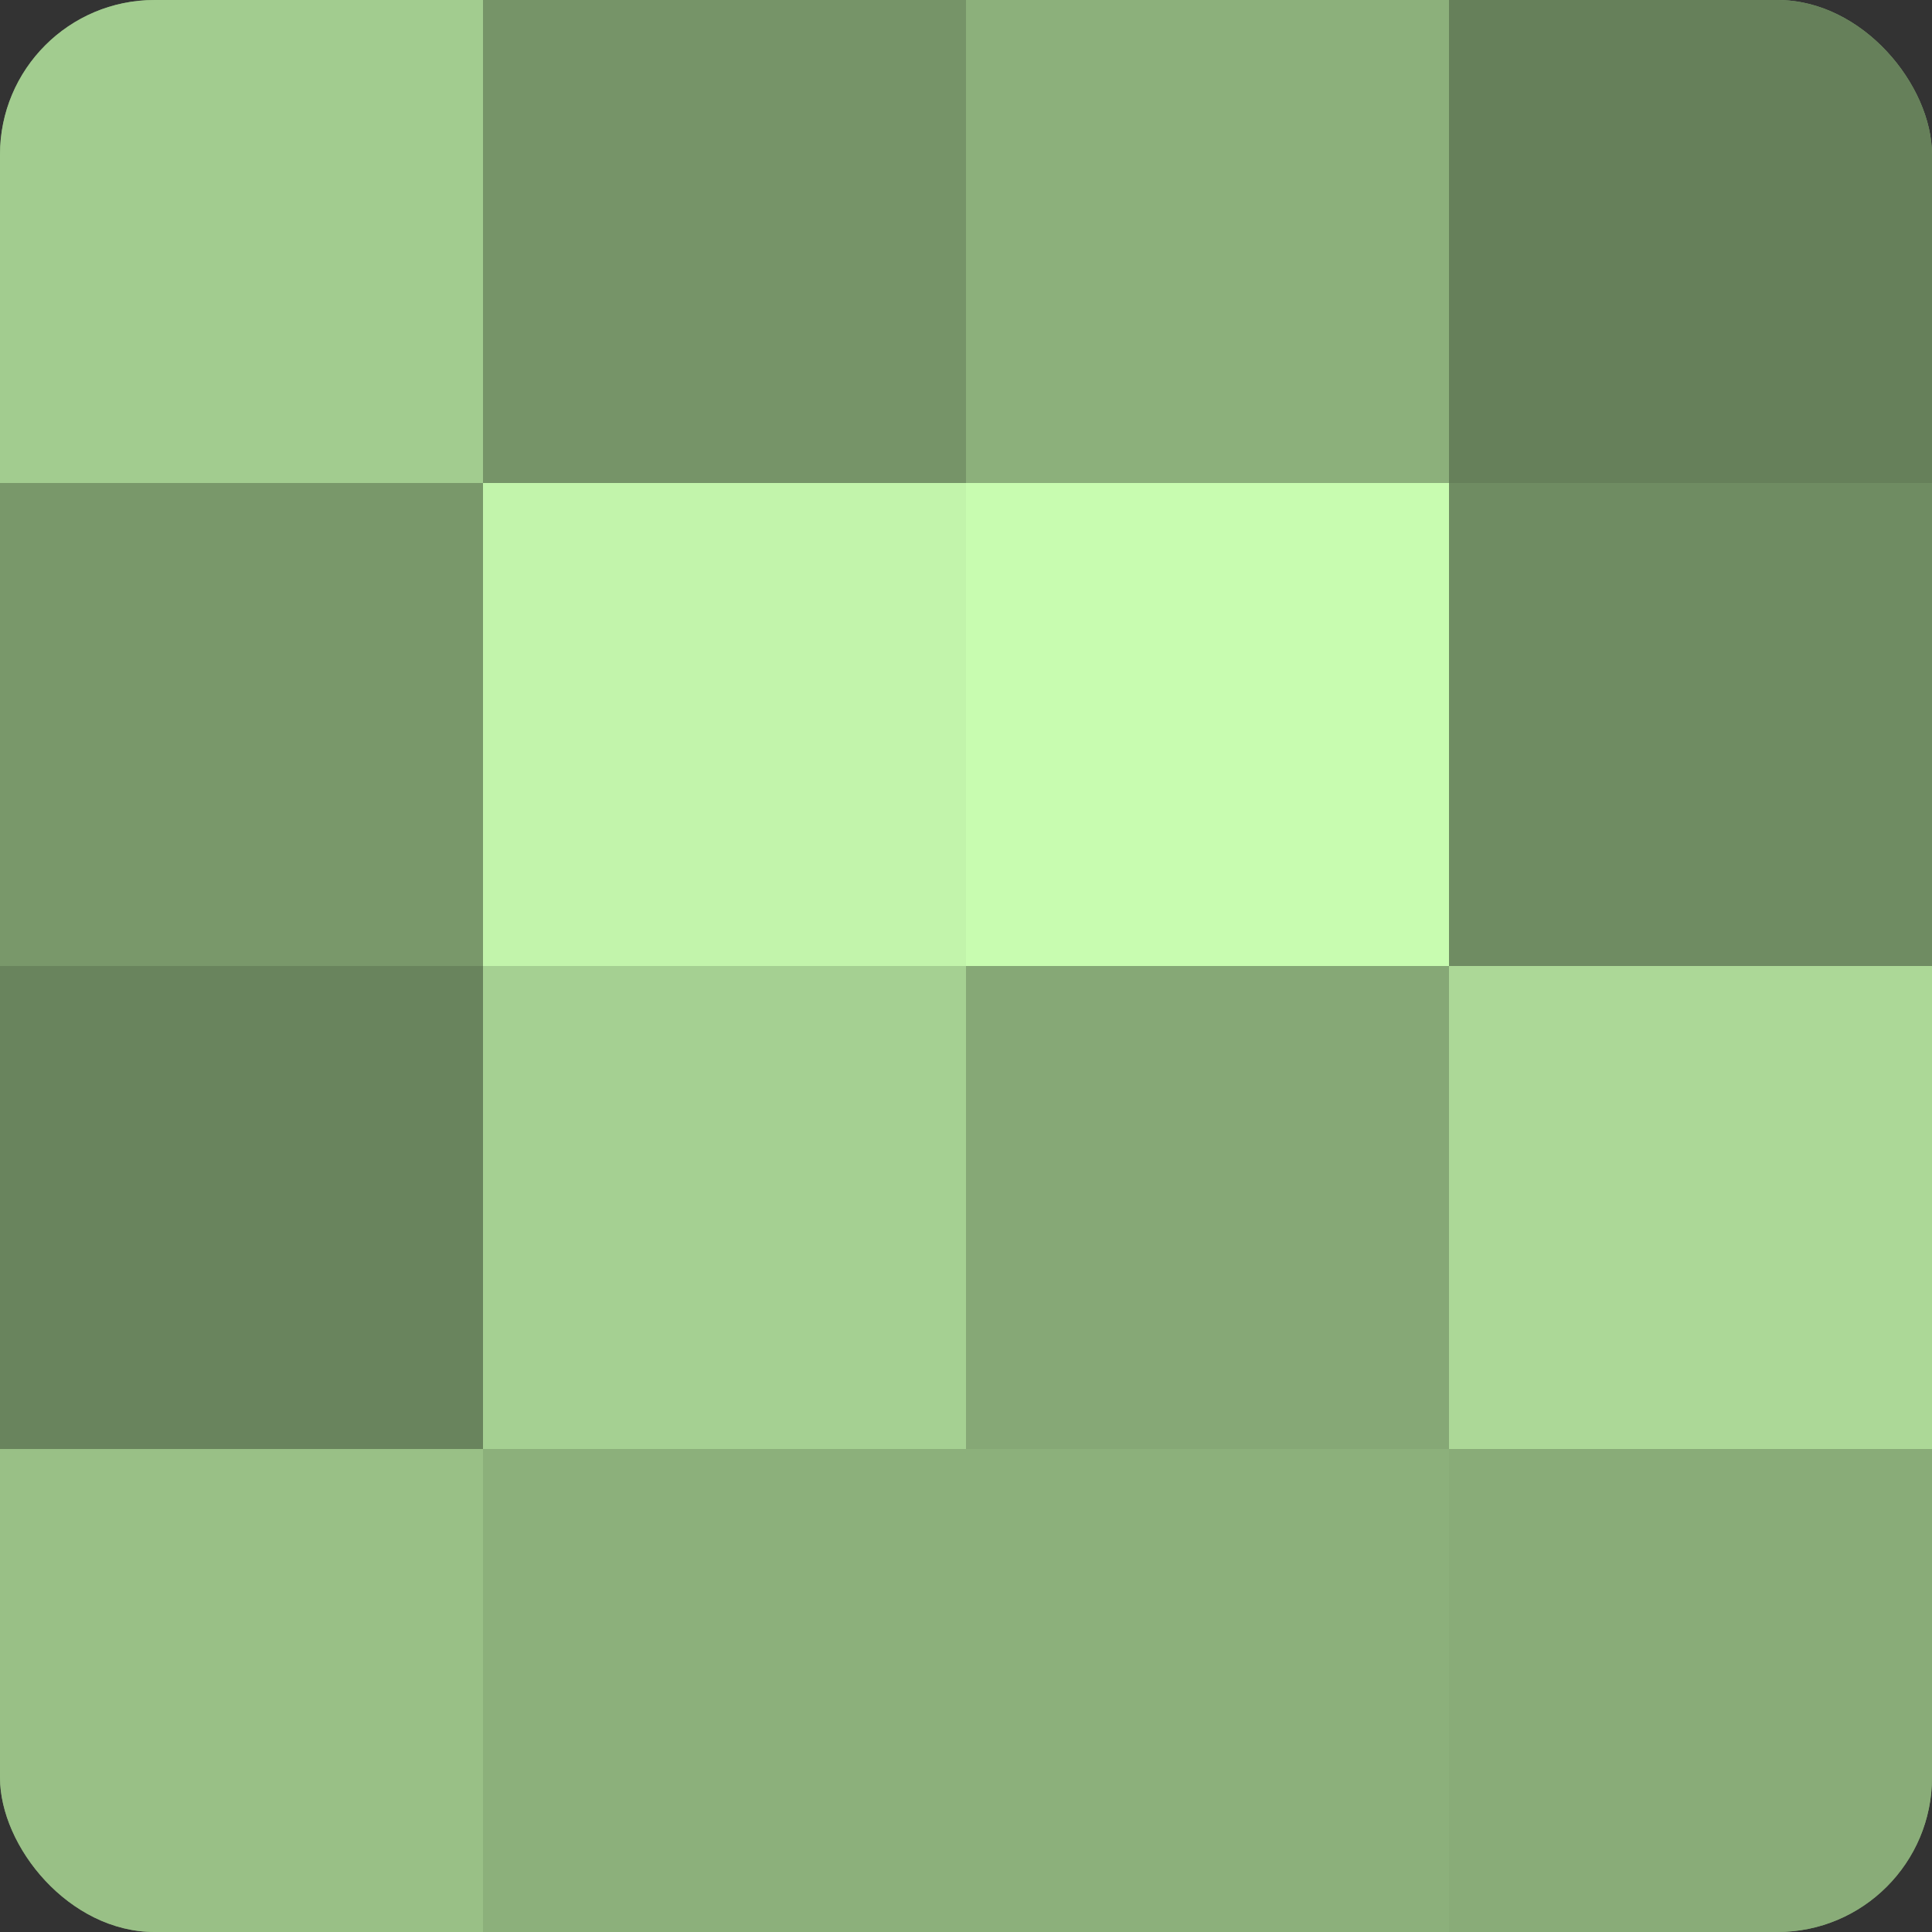
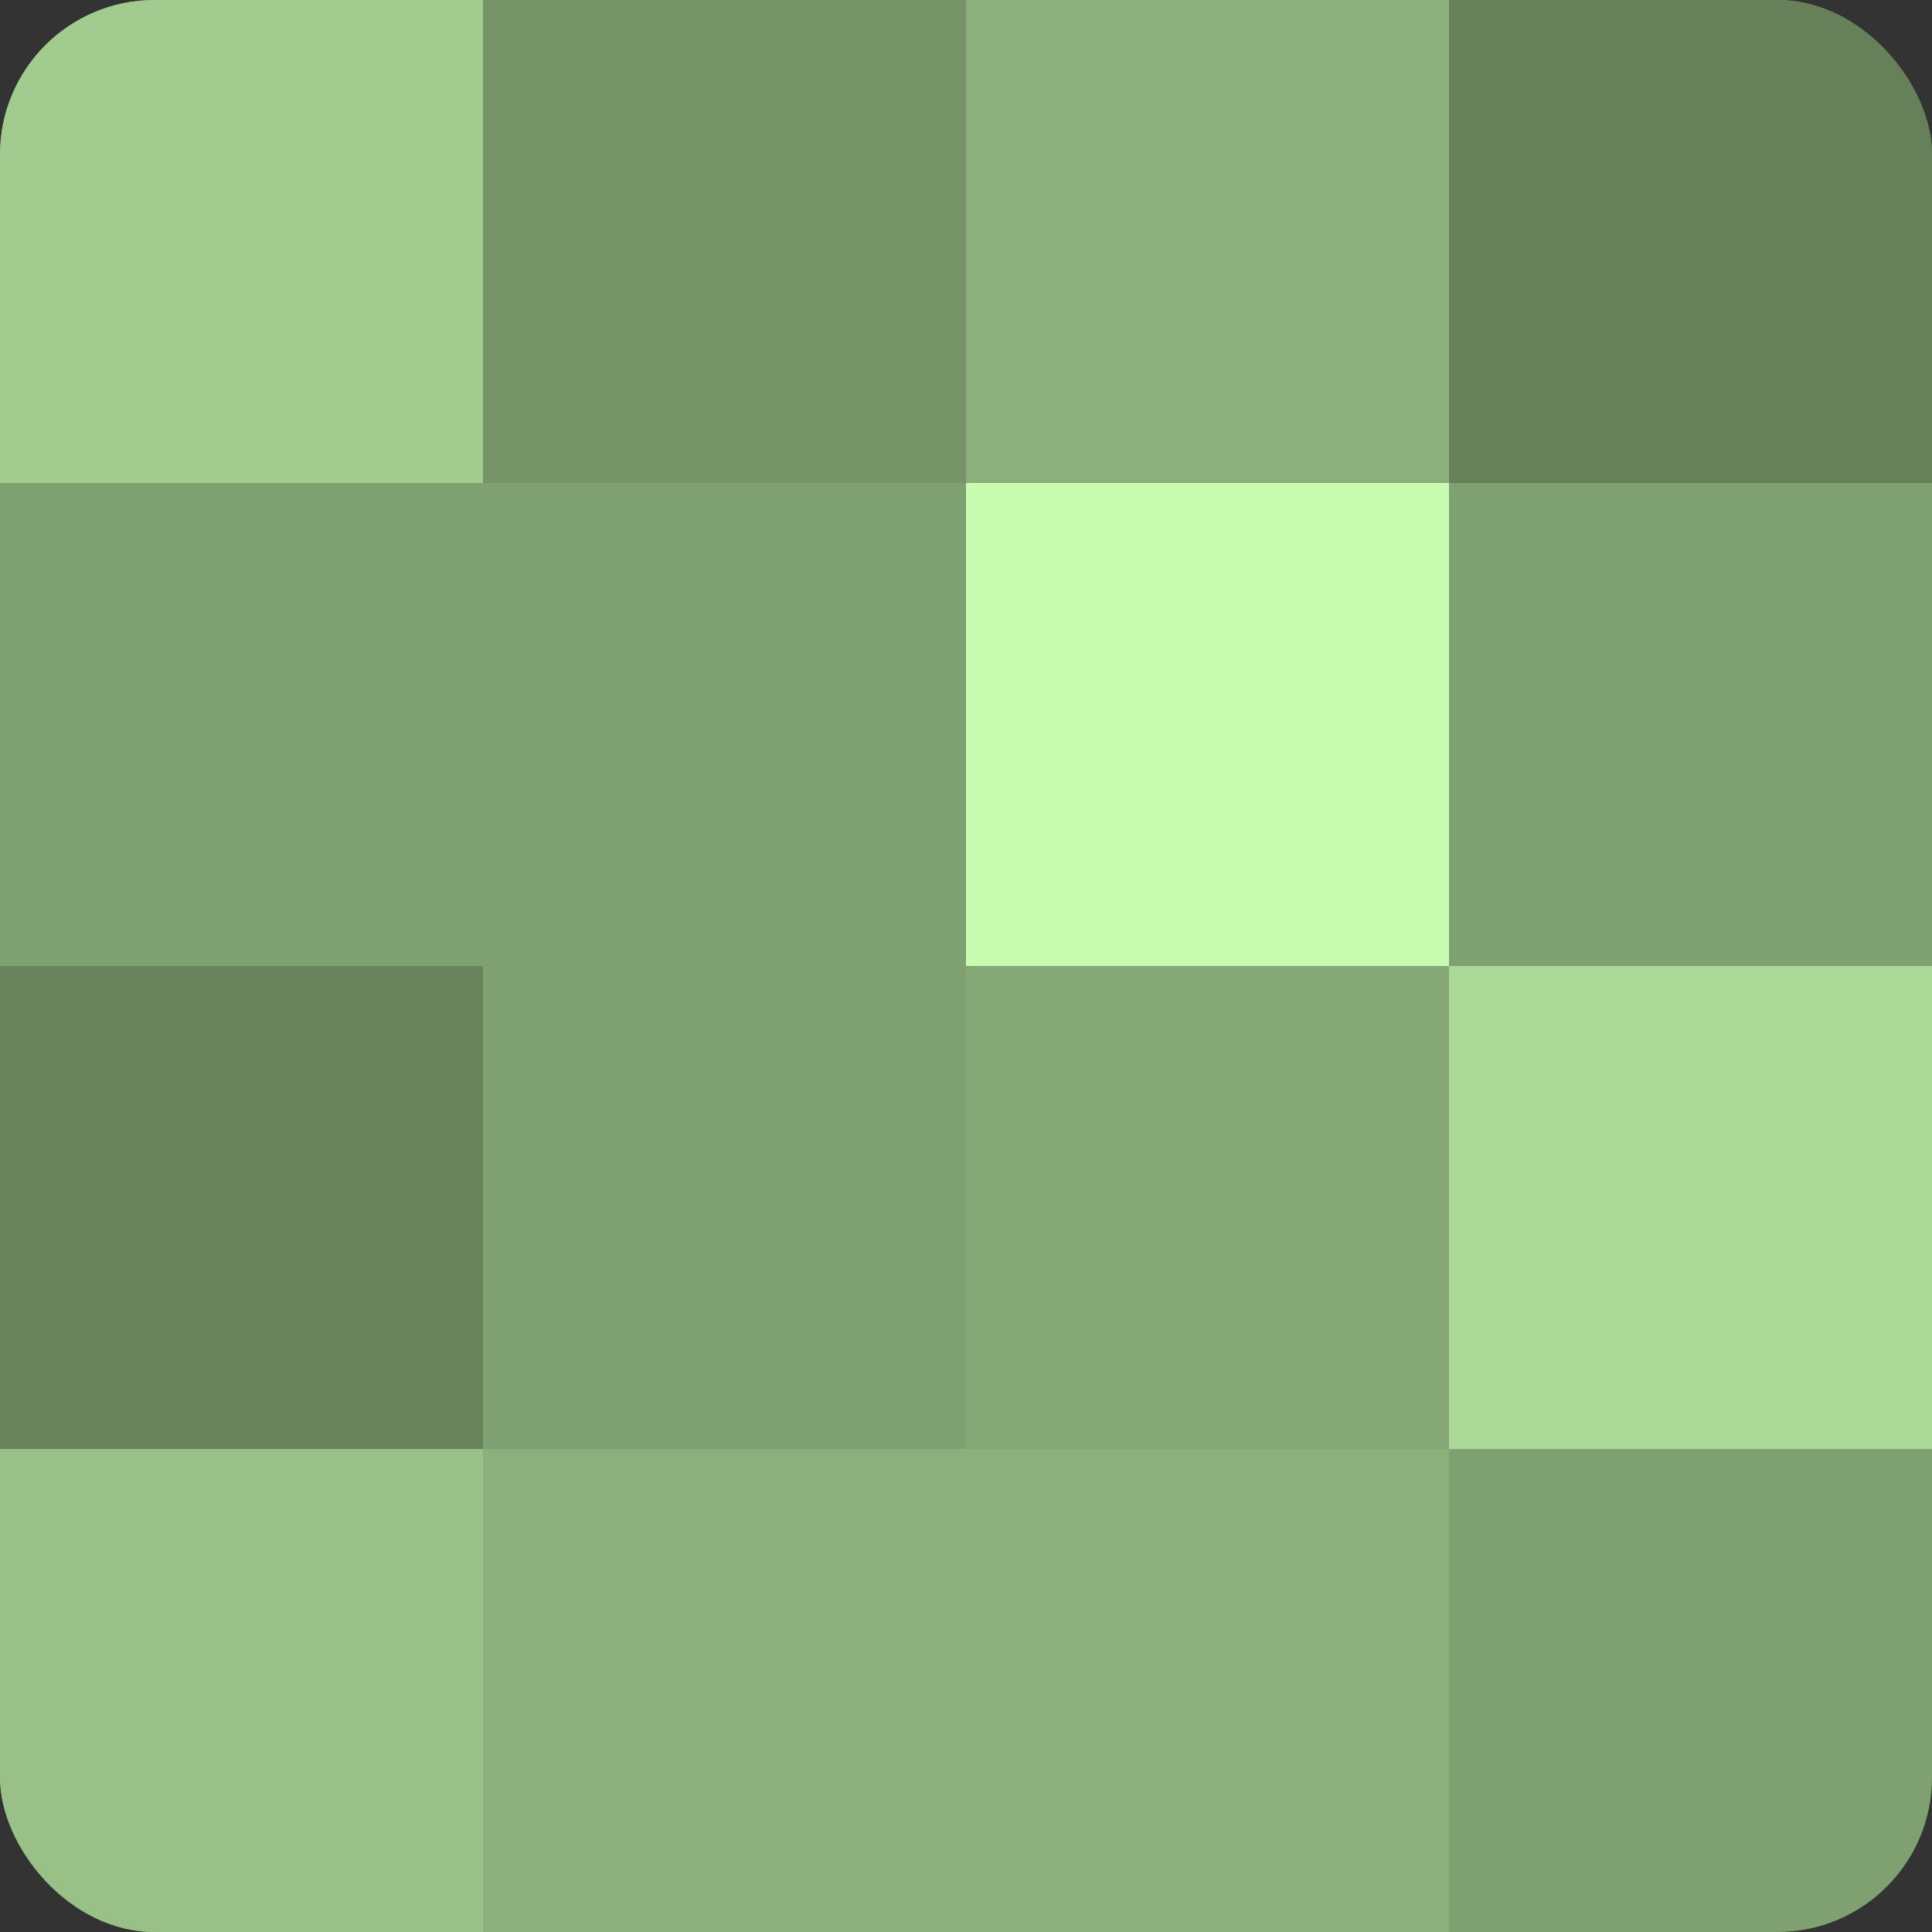
<svg xmlns="http://www.w3.org/2000/svg" width="60" height="60" viewBox="0 0 100 100" preserveAspectRatio="xMidYMid meet">
  <rect x="0" y="0" width="100" height="100" fill="#333333" stroke="none" />
  <defs>
    <clipPath id="c" width="100" height="100">
      <rect width="100" height="100" rx="8" ry="8" />
    </clipPath>
  </defs>
  <g clip-path="url(#c)">
    <rect width="100" height="100" fill="#7fa070" />
    <rect width="25" height="25" fill="#a2cc8f" />
-     <rect y="25" width="25" height="25" fill="#79986a" />
    <rect y="50" width="25" height="25" fill="#69845d" />
    <rect y="75" width="25" height="25" fill="#99c086" />
    <rect x="25" width="25" height="25" fill="#769468" />
-     <rect x="25" y="25" width="25" height="25" fill="#c2f4ab" />
-     <rect x="25" y="50" width="25" height="25" fill="#a5d092" />
    <rect x="25" y="75" width="25" height="25" fill="#8cb07b" />
    <rect x="50" width="25" height="25" fill="#8cb07b" />
    <rect x="50" y="25" width="25" height="25" fill="#c8fcb0" />
    <rect x="50" y="50" width="25" height="25" fill="#86a876" />
    <rect x="50" y="75" width="25" height="25" fill="#8cb07b" />
    <rect x="75" width="25" height="25" fill="#66805a" />
-     <rect x="75" y="25" width="25" height="25" fill="#6f8c62" />
    <rect x="75" y="50" width="25" height="25" fill="#acd897" />
-     <rect x="75" y="75" width="25" height="25" fill="#89ac78" />
  </g>
</svg>